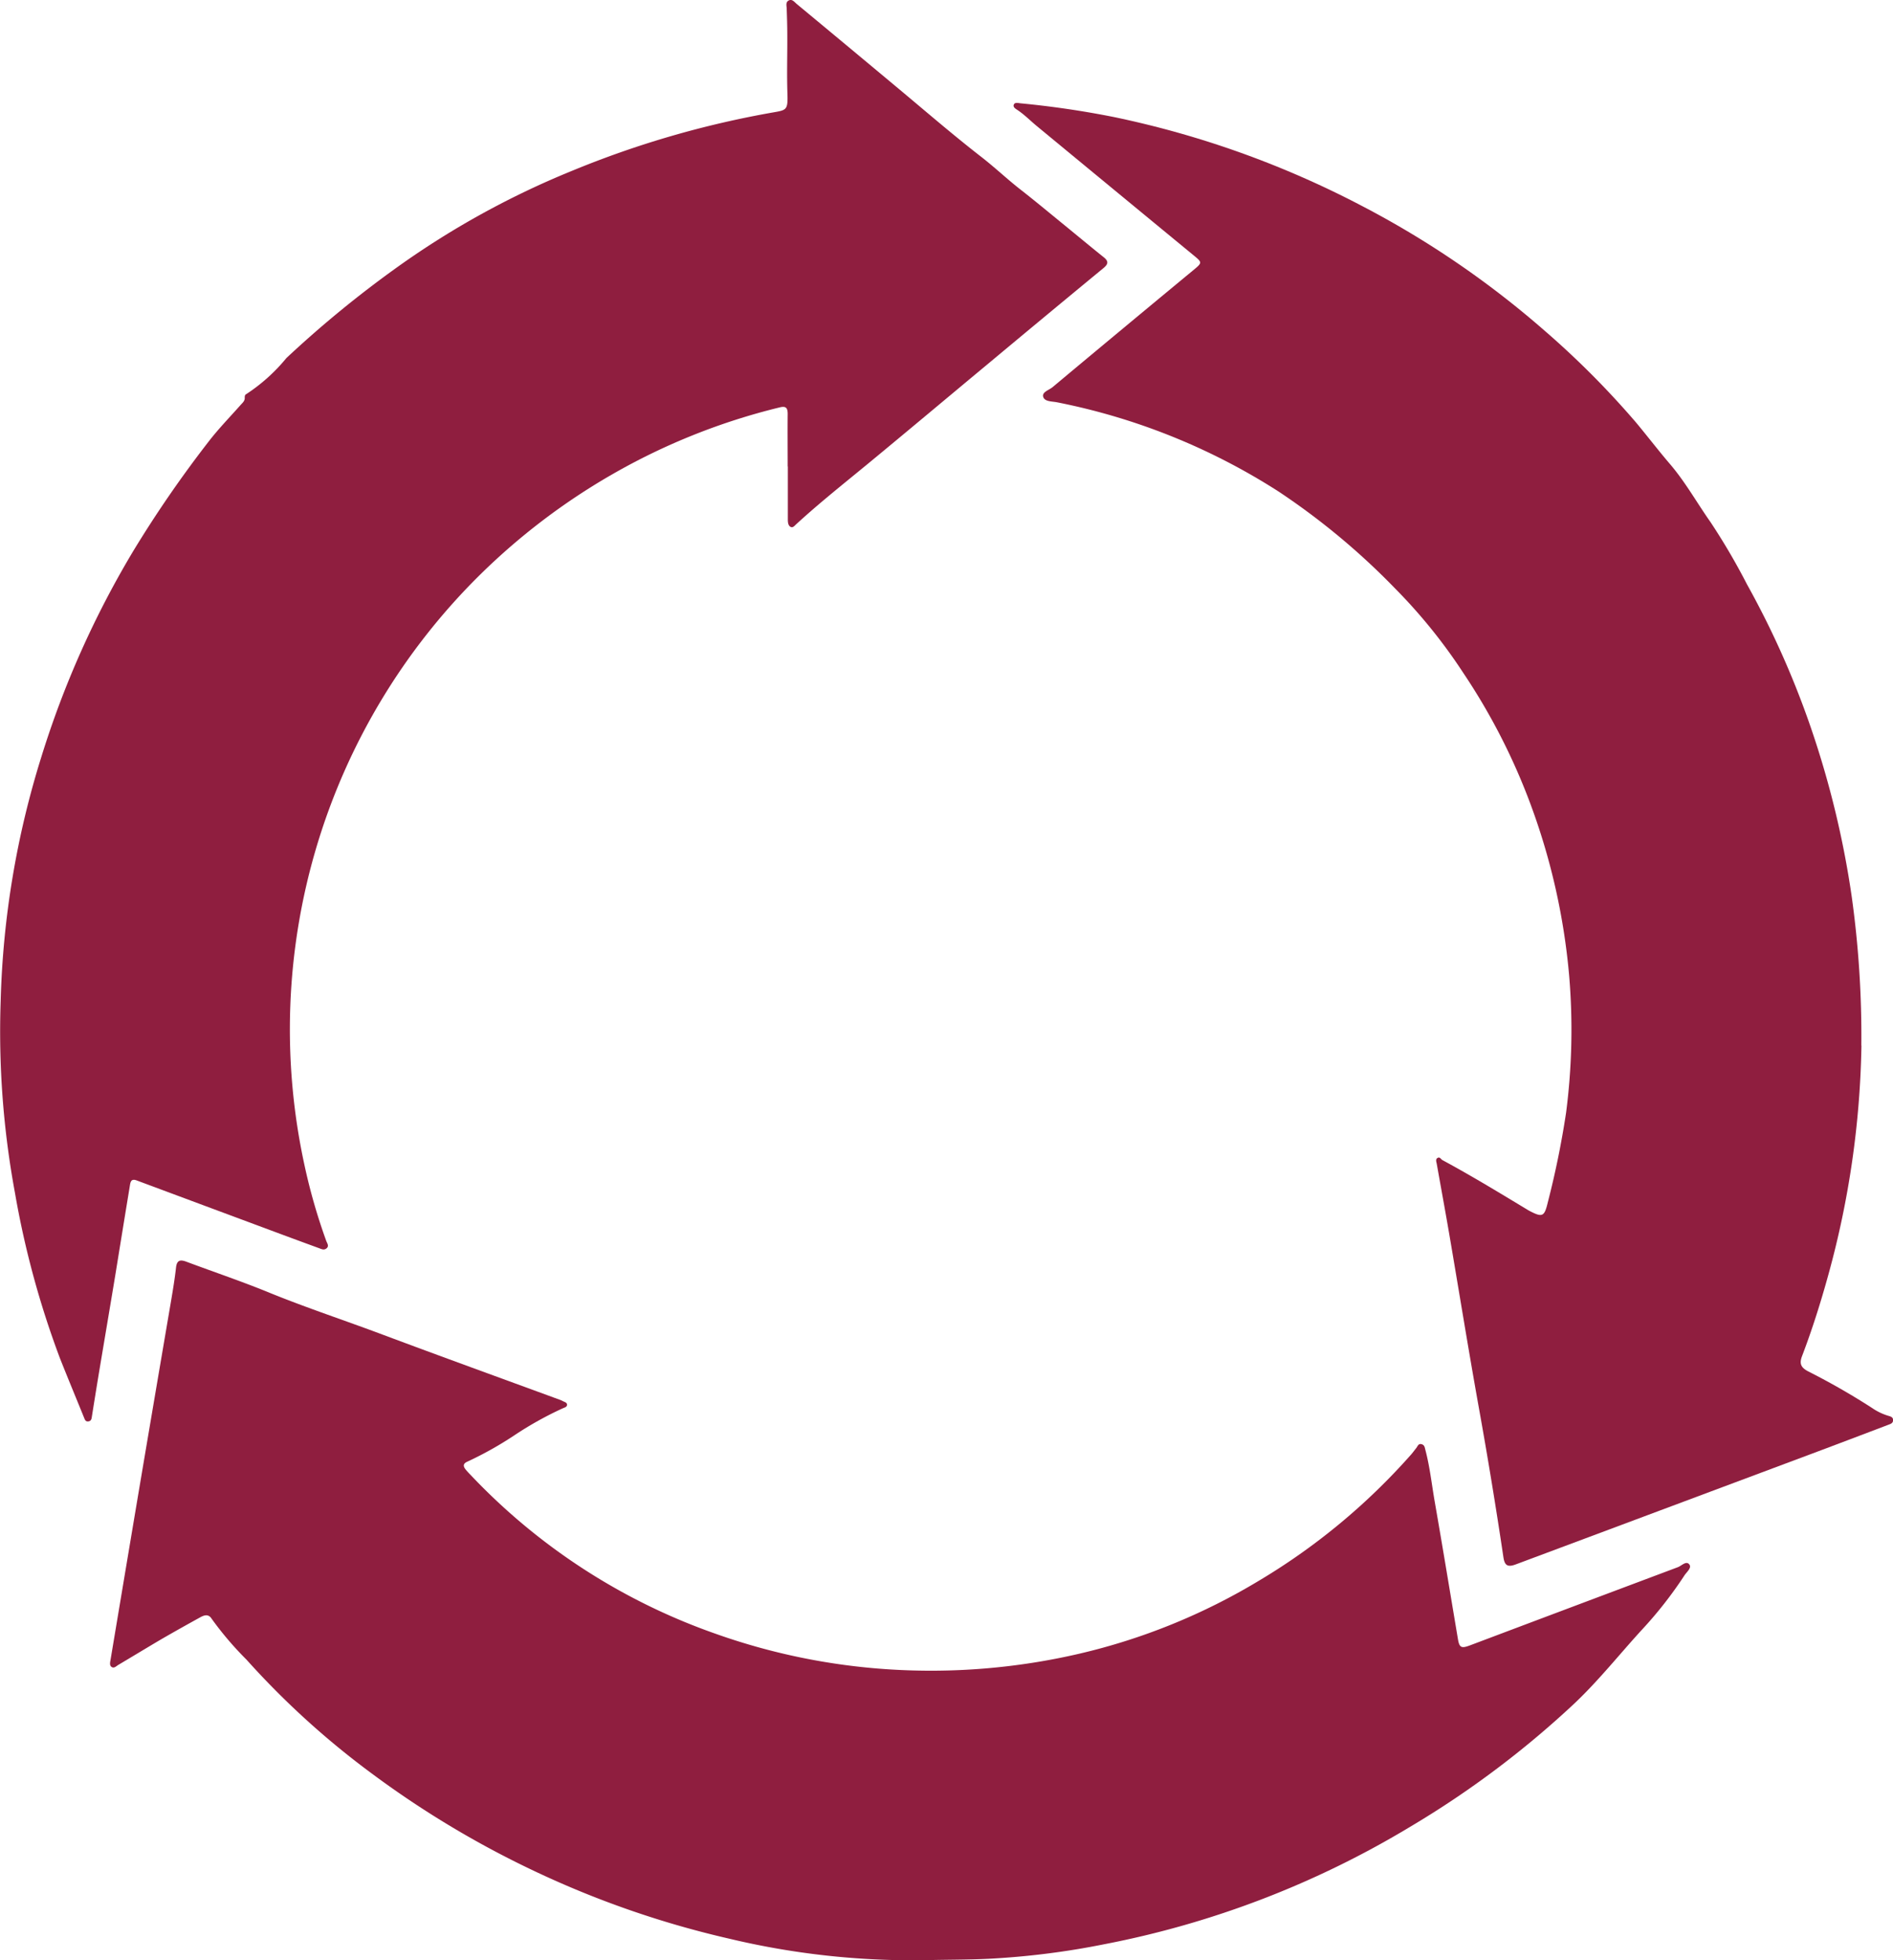
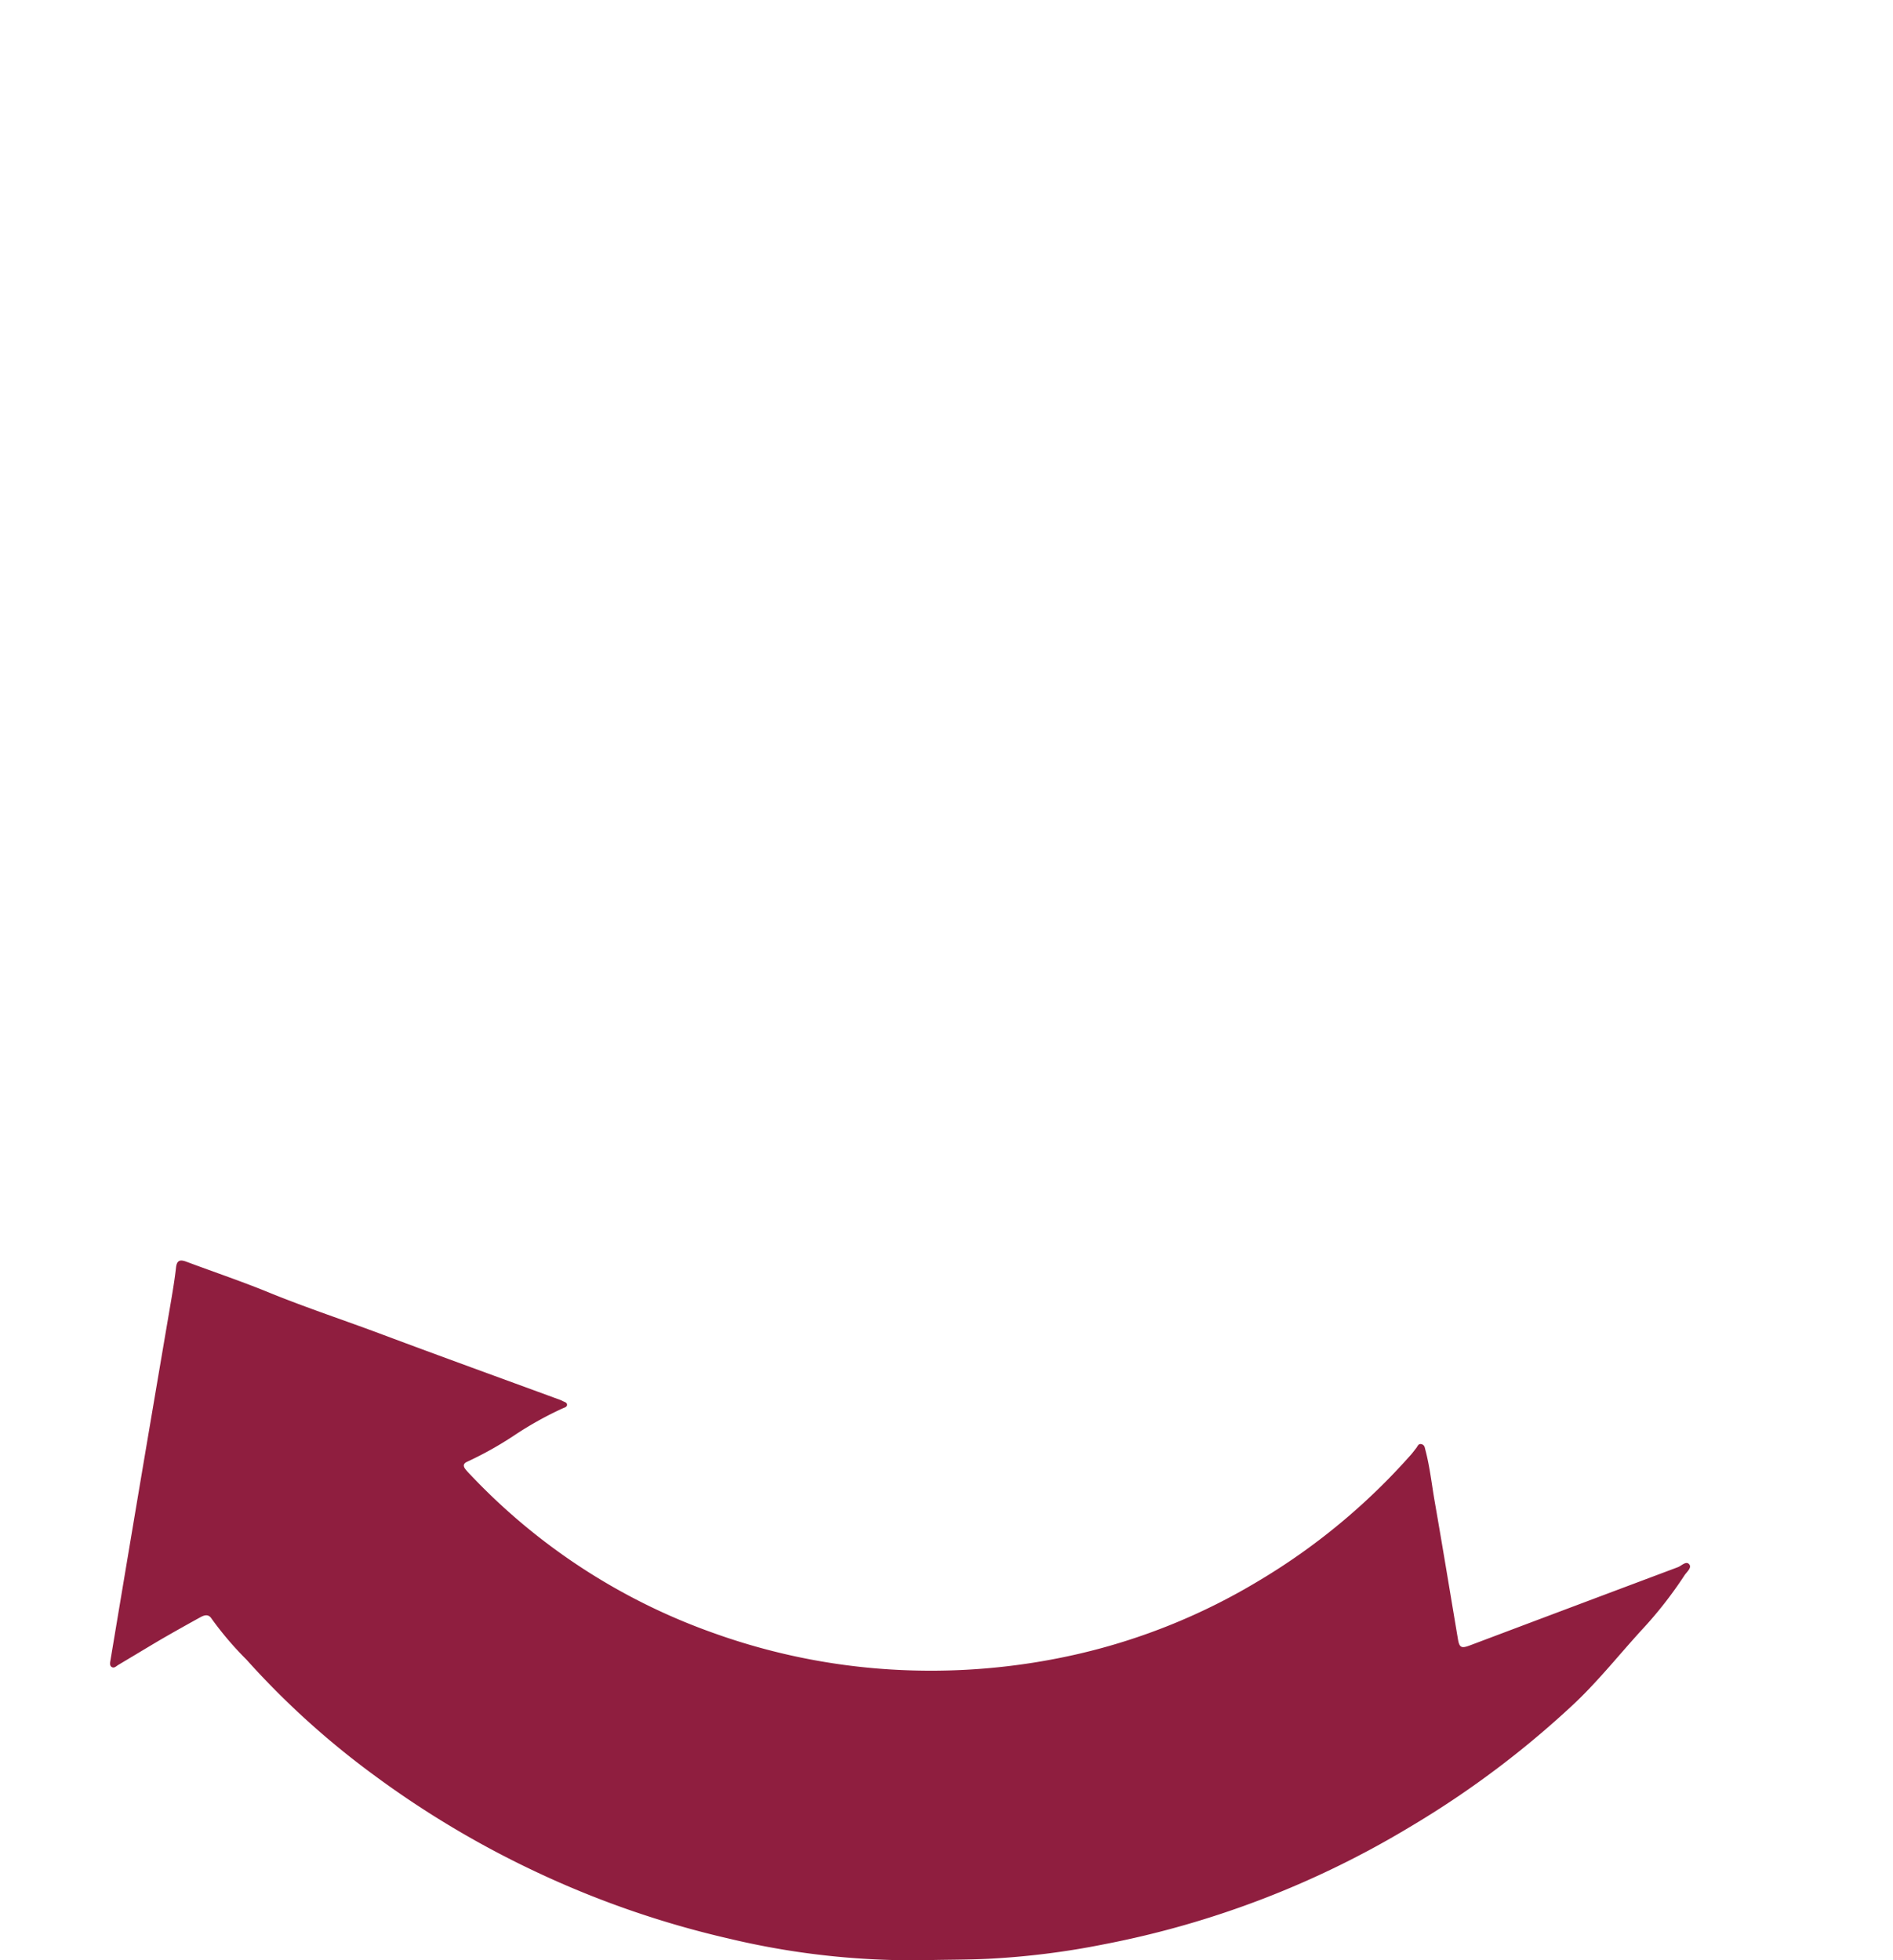
<svg xmlns="http://www.w3.org/2000/svg" id="Group_167" data-name="Group 167" width="66.221" height="68.562" viewBox="0 0 66.221 68.562">
  <defs>
    <clipPath id="clip-path">
      <rect id="Rectangle_315" data-name="Rectangle 315" width="66.221" height="68.562" fill="none" />
    </clipPath>
  </defs>
  <g id="Group_166" data-name="Group 166" transform="translate(0 0)" clip-path="url(#clip-path)">
-     <path id="Path_178" data-name="Path 178" d="M27.555,16.307c0-.609-.006-1.219,0-1.828,0-.226-.071-.284-.289-.228A22.369,22.369,0,0,0,21.4,16.6a22.731,22.731,0,0,0-4.6,3.495,22.332,22.332,0,0,0-6.146,20.669,20.375,20.375,0,0,0,.757,2.633c.03.084.11.18.016.261s-.185.026-.273-.005q-.885-.323-1.768-.653-2.3-.855-4.6-1.712c-.208-.079-.223.058-.246.2q-.252,1.534-.5,3.07c-.194,1.173-.393,2.346-.589,3.519q-.118.718-.232,1.436c-.014.085-.014.182-.12.2s-.128-.055-.158-.128c-.279-.688-.564-1.372-.837-2.061a31.809,31.809,0,0,1-1.58-5.8,30.962,30.962,0,0,1-.5-6.733,31.278,31.278,0,0,1,1.427-8.532,32.955,32.955,0,0,1,3.219-7.2A40.823,40.823,0,0,1,7.31,15.429c.342-.442.736-.846,1.108-1.266.069-.078.155-.143.143-.266,0-.034.011-.089.035-.1a6.2,6.2,0,0,0,1.421-1.272,38.138,38.138,0,0,1,3.925-3.213A29.8,29.8,0,0,1,20.02,5.971,33.65,33.65,0,0,1,27.056,3.93c.456-.08.51-.084.49-.652-.024-.693,0-1.386-.005-2.079,0-.294-.01-.589-.02-.882,0-.1-.046-.227.056-.292.127-.08.212.045.293.113q1.746,1.447,3.487,2.9c.986.821,1.957,1.663,2.971,2.45.476.37.911.784,1.386,1.154.495.386.977.788,1.464,1.185s.954.787,1.436,1.173c.182.147.145.247-.018.381q-1.994,1.643-3.98,3.3c-1.427,1.185-2.848,2.38-4.28,3.56-.837.689-1.687,1.363-2.489,2.1-.054.05-.112.13-.194.085s-.093-.16-.093-.256c0-.619,0-1.238,0-1.857h-.005" transform="translate(0 0)" fill="#8f1e3f" />
-     <path id="Path_179" data-name="Path 179" d="M57.956,35.841A32.069,32.069,0,0,1,56.8,43.853c-.266.966-.566,1.917-.922,2.851-.1.264-.041.4.218.535a24.548,24.548,0,0,1,2.229,1.277,2.035,2.035,0,0,0,.563.273c.08.023.178.044.175.157s-.1.133-.175.163c-.882.335-1.762.67-2.645,1q-2.942,1.1-5.884,2.2l-4.493,1.679c-.286.107-.39.041-.434-.246q-.391-2.626-.861-5.239c-.363-2.022-.69-4.052-1.036-6.077-.14-.816-.291-1.63-.435-2.445-.013-.071-.053-.162.029-.209s.114.046.169.076c1.015.548,2,1.147,2.985,1.742.016.01.033.02.05.029.47.247.531.208.653-.3a31.01,31.01,0,0,0,.638-3.131,22.52,22.52,0,0,0,.108-4.783,22.985,22.985,0,0,0-1.4-6.132,21.95,21.95,0,0,0-2.3-4.458,18.881,18.881,0,0,0-2.381-2.951,24.731,24.731,0,0,0-4.072-3.391,22.347,22.347,0,0,0-7.766-3.13c-.173-.034-.429-.019-.48-.189s.205-.237.327-.34q2.466-2.06,4.941-4.106c.3-.249.294-.257-.01-.507Q31.844,5.94,29.1,3.675c-.219-.182-.42-.387-.658-.548-.065-.044-.174-.1-.139-.192s.152-.058.231-.049a32.413,32.413,0,0,1,3.274.481,33.257,33.257,0,0,1,8.657,3.1,32.515,32.515,0,0,1,6.381,4.349,30.536,30.536,0,0,1,3.223,3.232c.4.48.783.981,1.19,1.456.544.637.947,1.365,1.425,2.041a22.975,22.975,0,0,1,1.269,2.167,31.058,31.058,0,0,1,2.165,4.814,32.6,32.6,0,0,1,1.492,6.064,35.23,35.23,0,0,1,.342,5.255" transform="translate(7.161 0.727)" fill="#8f1e3f" />
    <path id="Path_180" data-name="Path 180" d="M31.6,59.655A27.608,27.608,0,0,1,24.72,58.9a33.262,33.262,0,0,1-6.812-2.366,33.552,33.552,0,0,1-5.626-3.369,29.1,29.1,0,0,1-4.436-4.022,11.476,11.476,0,0,1-1.22-1.432c-.109-.174-.263-.123-.4-.046-.45.248-.9.5-1.343.756-.51.3-1.012.606-1.52.907-.07.041-.143.128-.231.074s-.054-.17-.039-.262q.477-2.857.957-5.715.579-3.434,1.165-6.867c.063-.375.125-.751.167-1.129.03-.268.158-.281.37-.2.981.367,1.974.7,2.943,1.1,1.289.523,2.61.957,3.911,1.446,2.06.771,4.128,1.519,6.191,2.276a.719.719,0,0,1,.105.045c.063.038.164.048.158.142-.006.073-.091.089-.152.117a12.2,12.2,0,0,0-1.67.929,12.357,12.357,0,0,1-1.667.936c-.149.066-.15.155-.063.267a2.478,2.478,0,0,0,.172.19,21.634,21.634,0,0,0,8.516,5.54,22.381,22.381,0,0,0,6.129,1.267,22.941,22.941,0,0,0,6.66-.549A21.667,21.667,0,0,0,43.236,46.4a22.432,22.432,0,0,0,5.347-4.425c.063-.071.118-.149.178-.223s.076-.17.187-.145.117.12.138.2c.159.6.223,1.215.33,1.824.278,1.594.54,3.19.808,4.785.051.31.119.343.422.229q3.635-1.37,7.271-2.734c.132-.049.293-.234.4-.1.1.119-.089.266-.168.387a14.266,14.266,0,0,1-1.515,1.93c-.769.843-1.48,1.737-2.311,2.527a33.185,33.185,0,0,1-5.765,4.333A32.7,32.7,0,0,1,37.842,59.1a27.769,27.769,0,0,1-4.046.507c-.734.035-1.466.029-2.2.048" transform="translate(0.776 8.903)" fill="#8f1e3f" />
  </g>
</svg>